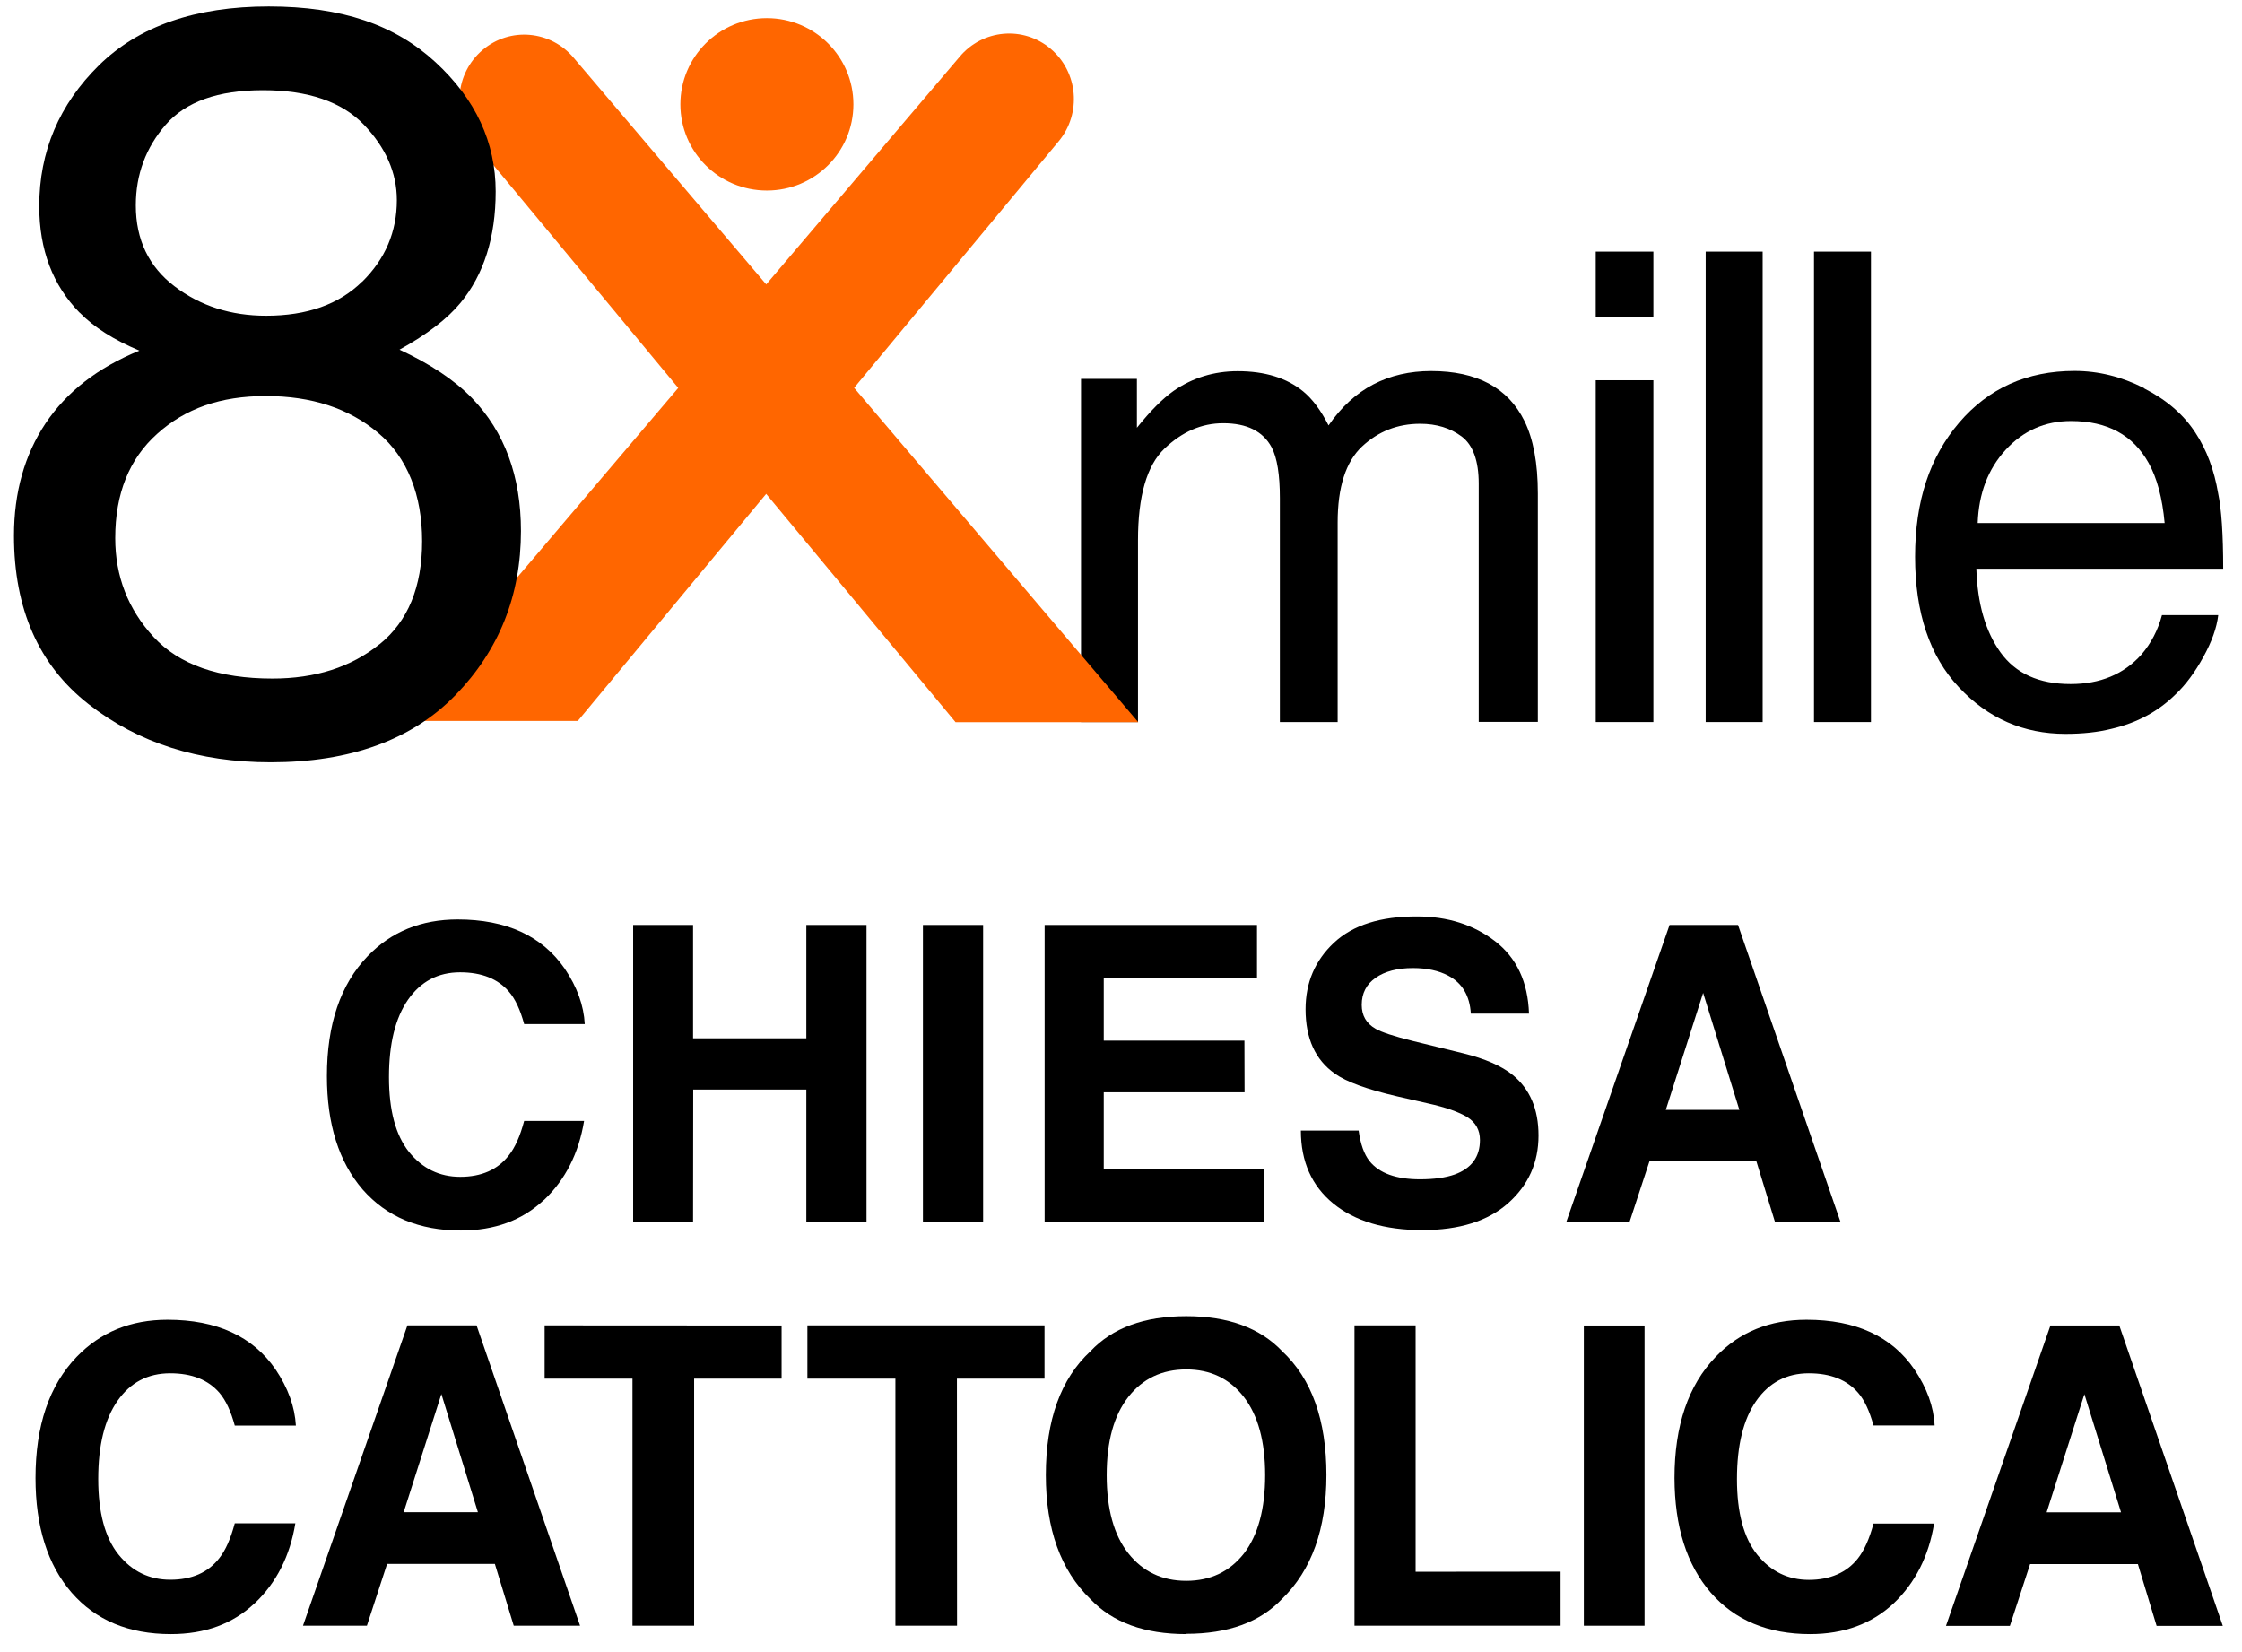
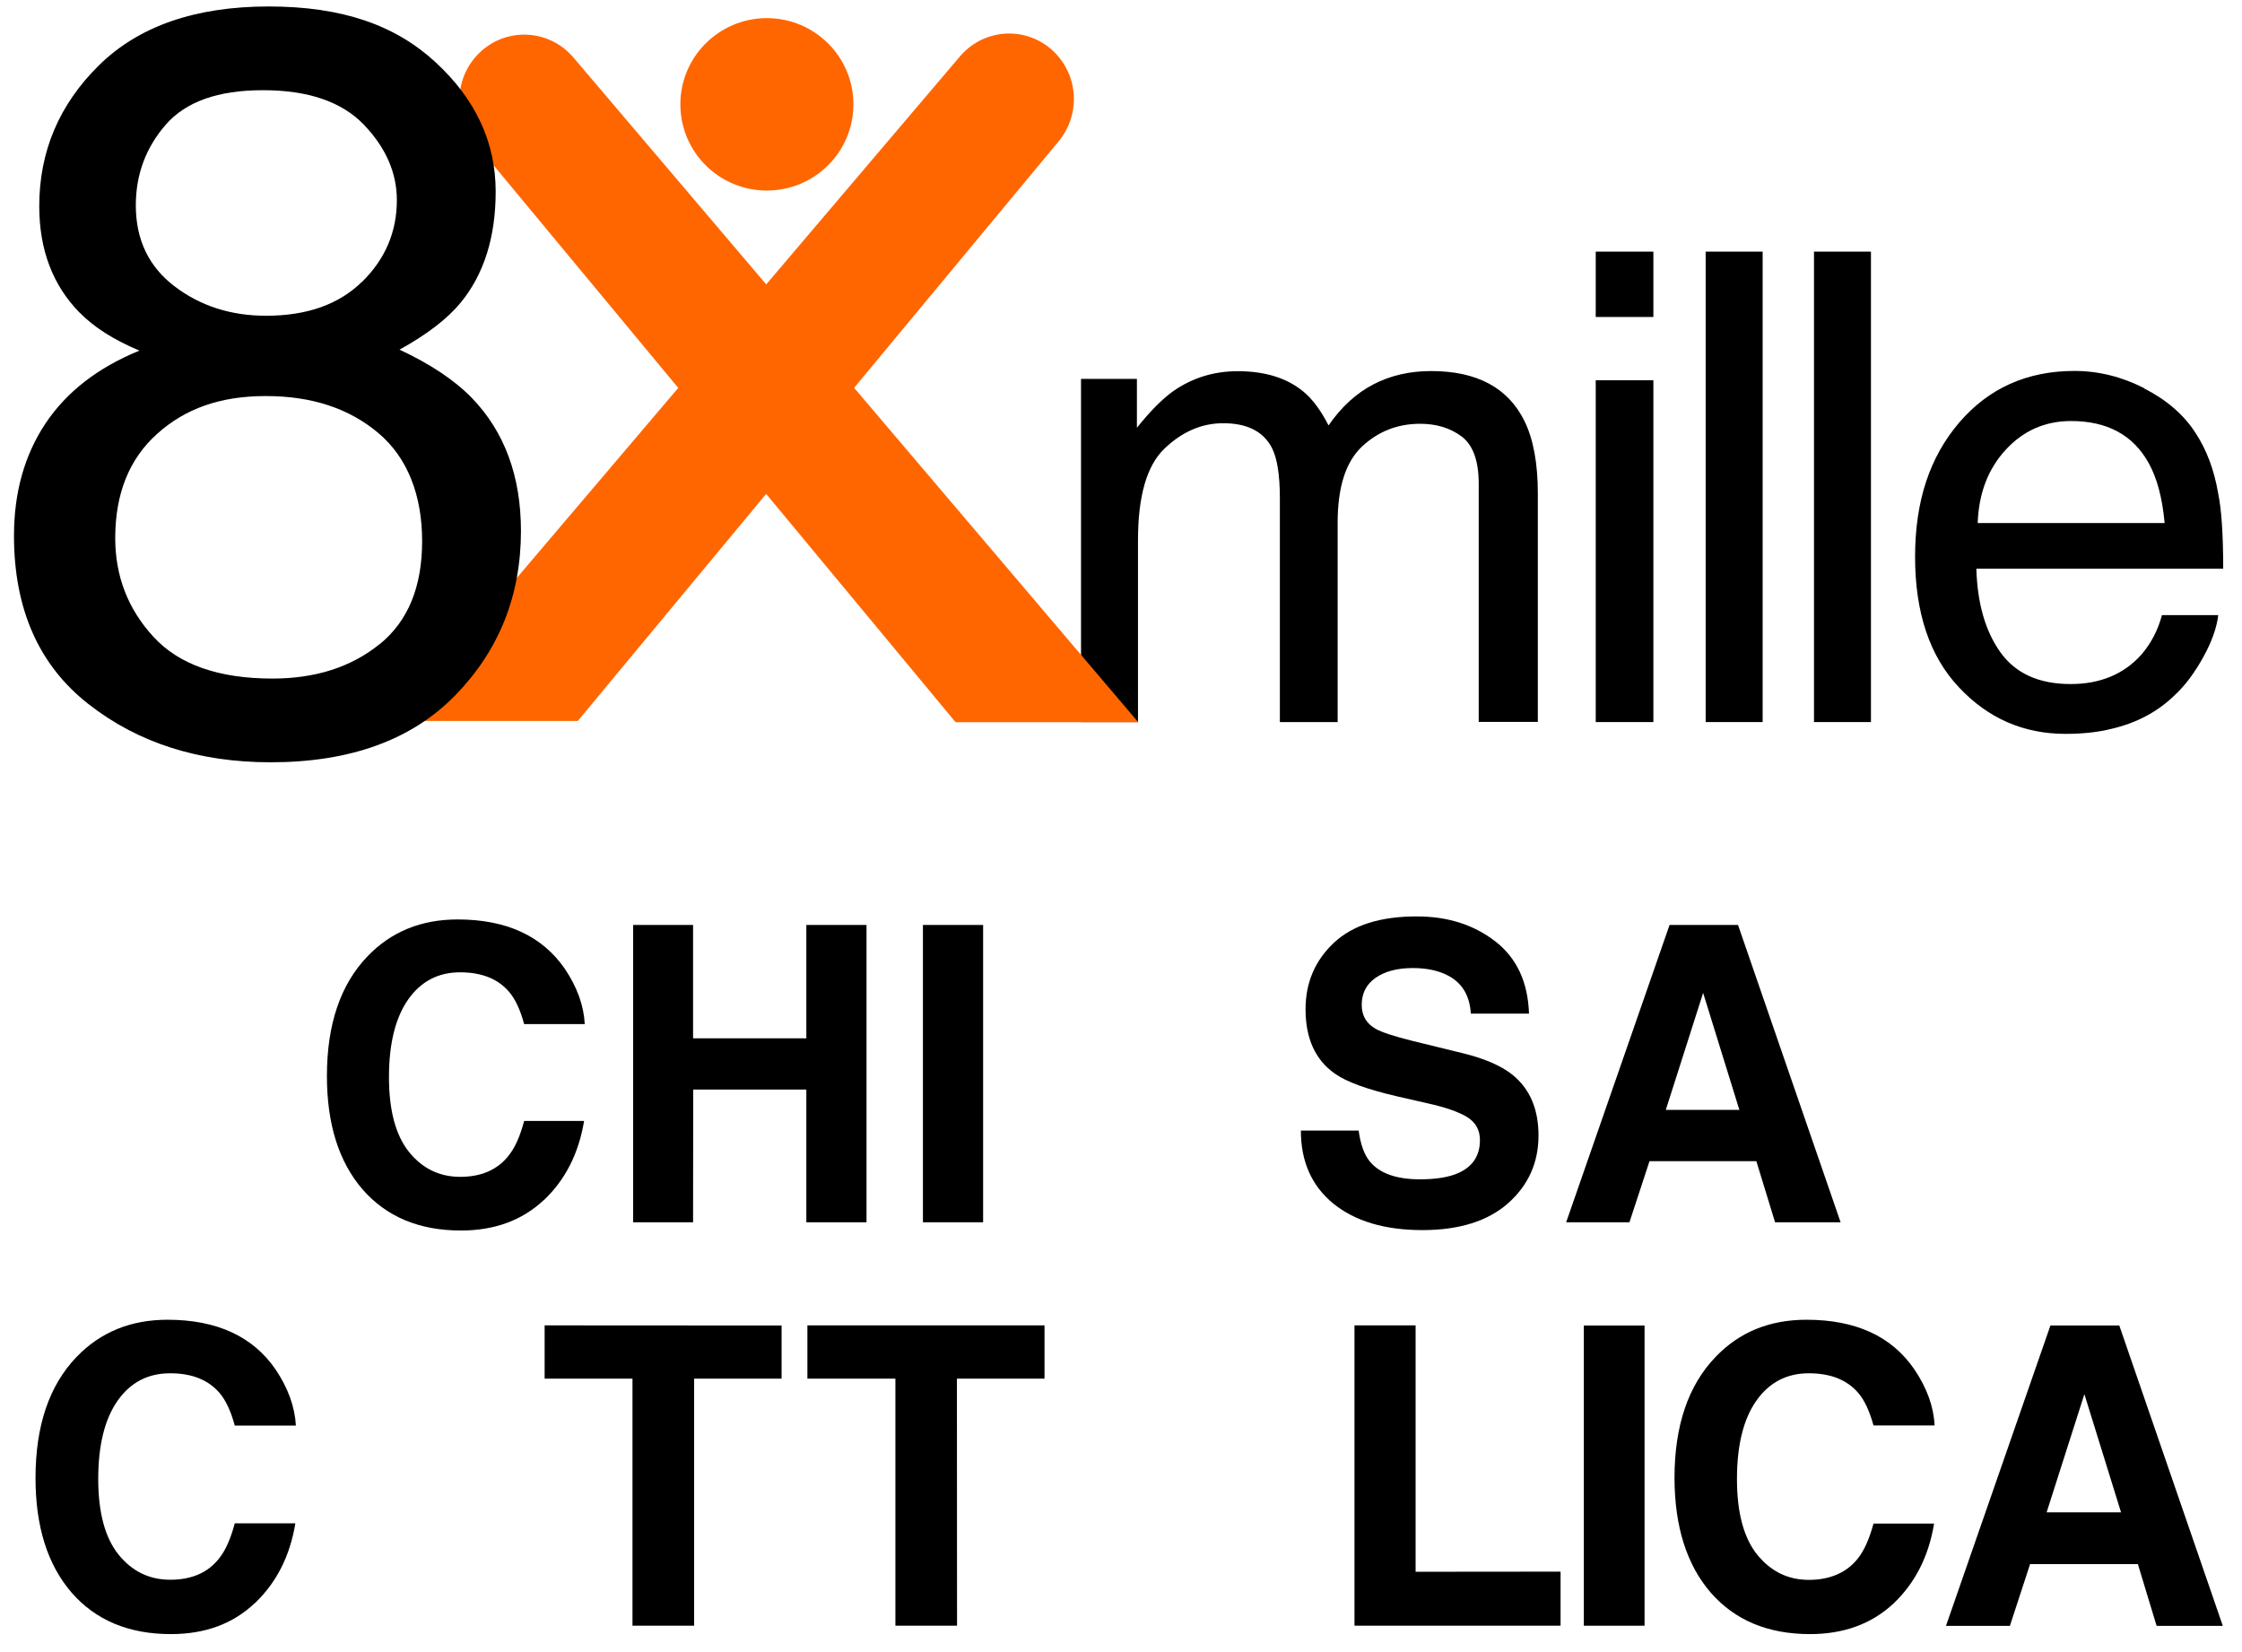
<svg xmlns="http://www.w3.org/2000/svg" width="114" height="84" viewBox="0 0 114 84" fill="none">
  <path d="M54.98 19.264H57.809V21.749C58.496 20.891 59.122 20.262 59.679 19.872C60.638 19.209 61.726 18.873 62.936 18.873C64.317 18.873 65.425 19.215 66.261 19.899C66.737 20.29 67.166 20.87 67.553 21.63C68.199 20.695 68.961 19.997 69.831 19.544C70.702 19.09 71.688 18.866 72.769 18.866C75.094 18.866 76.679 19.711 77.515 21.407C77.964 22.321 78.195 23.55 78.195 25.092V36.706H75.189V24.59C75.189 23.431 74.897 22.628 74.326 22.196C73.748 21.763 73.041 21.547 72.211 21.547C71.069 21.547 70.083 21.93 69.253 22.705C68.43 23.48 68.016 24.764 68.016 26.565V36.713H65.078V25.329C65.078 24.143 64.942 23.277 64.657 22.74C64.215 21.924 63.399 21.519 62.195 21.519C61.1 21.519 60.108 21.951 59.21 22.81C58.312 23.668 57.864 25.225 57.864 27.465V36.713H54.967V19.264H54.98Z" fill="black" />
  <path d="M81.139 12.794H84.07V16.117H81.139V12.794ZM81.139 19.334H84.07V36.713H81.139V19.334Z" fill="black" />
  <path d="M89.626 12.794H86.729V36.713H89.626V12.794Z" fill="black" />
  <path d="M95.133 12.794H92.237V36.713H95.133V12.794Z" fill="black" />
  <path d="M109.018 19.746C110.161 20.325 111.031 21.079 111.63 22C112.208 22.88 112.588 23.906 112.786 25.078C112.956 25.881 113.044 27.165 113.044 28.917H100.492C100.546 30.69 100.954 32.107 101.722 33.174C102.491 34.242 103.674 34.78 105.285 34.78C106.788 34.78 107.985 34.284 108.882 33.286C109.379 32.707 109.726 32.037 109.93 31.276H112.792C112.718 31.911 112.466 32.623 112.038 33.398C111.609 34.179 111.14 34.815 110.616 35.31C109.746 36.169 108.665 36.755 107.373 37.055C106.679 37.23 105.897 37.313 105.027 37.313C102.892 37.313 101.083 36.525 99.601 34.94C98.118 33.363 97.377 31.15 97.377 28.31C97.377 25.469 98.125 23.236 99.621 21.484C101.117 19.739 103.069 18.86 105.483 18.86C106.7 18.86 107.876 19.153 109.018 19.732M110.066 26.593C109.95 25.316 109.678 24.297 109.25 23.536C108.461 22.119 107.149 21.407 105.306 21.407C103.987 21.407 102.878 21.896 101.981 22.873C101.083 23.85 100.614 25.092 100.56 26.593H110.066Z" fill="black" />
  <path d="M43.394 5.305C43.394 7.72 41.428 9.688 38.994 9.688C36.56 9.688 34.595 7.727 34.595 5.305C34.595 2.883 36.566 0.922 38.994 0.922C41.422 0.922 43.394 2.883 43.394 5.305Z" fill="#FF6600" />
  <path d="M20.091 36.664L48.786 2.897C49.955 1.488 52.036 1.299 53.43 2.486C54.824 3.672 55.001 5.773 53.831 7.183L29.379 36.657H20.084L20.091 36.664Z" fill="#FF6600" />
  <path d="M48.582 36.713L24.13 7.239C22.96 5.829 23.144 3.721 24.538 2.541C25.932 1.355 28.012 1.543 29.182 2.953L57.877 36.72H48.582V36.713Z" fill="#FF6600" />
  <path d="M4.05 15.9C2.683 14.504 1.996 12.704 1.996 10.484C1.996 7.699 3.01 5.312 5.036 3.316C7.062 1.327 9.939 0.329 13.665 0.329C17.391 0.329 20.091 1.271 22.137 3.156C24.184 5.04 25.204 7.239 25.204 9.737C25.204 12.062 24.606 13.953 23.416 15.398C22.749 16.207 21.716 17.003 20.315 17.778C21.872 18.504 23.103 19.32 23.994 20.235C25.66 21.958 26.489 24.22 26.489 26.998C26.489 30.271 25.381 33.056 23.164 35.338C20.947 37.62 17.813 38.758 13.76 38.758C10.108 38.758 7.021 37.774 4.499 35.799C1.976 33.824 0.711 30.969 0.711 27.235C0.711 25.036 1.248 23.131 2.316 21.526C3.39 19.92 4.975 18.692 7.089 17.827C5.791 17.282 4.777 16.64 4.05 15.893M19.302 32.756C20.743 31.59 21.464 29.845 21.464 27.514C21.464 25.183 20.723 23.264 19.234 22.014C17.745 20.758 15.841 20.137 13.515 20.137C11.19 20.137 9.415 20.779 7.994 22.056C6.566 23.333 5.859 25.106 5.859 27.36C5.859 29.301 6.511 30.976 7.81 32.386C9.109 33.796 11.129 34.501 13.855 34.501C16.038 34.501 17.854 33.921 19.295 32.756M18.418 14.323C19.594 13.164 20.179 11.782 20.179 10.177C20.179 8.781 19.615 7.504 18.5 6.338C17.378 5.173 15.671 4.586 13.372 4.586C11.074 4.586 9.449 5.173 8.429 6.338C7.416 7.504 6.906 8.872 6.906 10.442C6.906 12.187 7.565 13.562 8.878 14.56C10.19 15.558 11.741 16.054 13.529 16.054C15.616 16.054 17.241 15.475 18.418 14.316" fill="black" />
  <path d="M12.944 81.521C11.836 82.568 10.421 83.085 8.687 83.085C6.545 83.085 4.866 82.38 3.642 80.977C2.418 79.56 1.806 77.62 1.806 75.149C1.806 72.483 2.506 70.431 3.9 68.986C5.111 67.73 6.647 67.102 8.517 67.102C11.02 67.102 12.856 67.946 14.012 69.628C14.651 70.578 14.991 71.527 15.045 72.483H11.938C11.74 71.75 11.482 71.199 11.162 70.822C10.591 70.159 9.762 69.824 8.653 69.824C7.518 69.824 6.627 70.291 5.974 71.227C5.321 72.162 4.995 73.488 4.995 75.198C4.995 76.908 5.342 78.192 6.029 79.044C6.722 79.902 7.599 80.321 8.66 80.321C9.748 80.321 10.585 79.958 11.149 79.225C11.468 78.827 11.727 78.241 11.938 77.452H15.018C14.746 79.113 14.059 80.467 12.958 81.514" fill="black" />
-   <path d="M20.526 76.887L22.443 70.878L24.3 76.887H20.526ZM20.716 67.388L15.406 82.659H18.656L19.683 79.518H25.163L26.122 82.659H29.495L24.232 67.388H20.716Z" fill="black" />
  <path d="M27.693 70.096H32.16V82.659H35.295V70.096H39.742V67.395L27.693 67.388V70.096Z" fill="black" />
  <path d="M41.054 70.096H45.529V82.659H48.663L48.657 70.096H53.111V67.388H41.054V70.096Z" fill="black" />
-   <path d="M63.256 78.981C63.97 78.046 64.33 76.719 64.33 75.002C64.33 73.293 63.97 71.966 63.249 71.031C62.521 70.096 61.549 69.628 60.318 69.628C59.087 69.628 58.102 70.096 57.374 71.024C56.64 71.959 56.272 73.285 56.272 75.002C56.272 76.719 56.633 78.046 57.374 78.981C58.108 79.909 59.087 80.377 60.318 80.377C61.549 80.377 62.528 79.909 63.256 78.981ZM60.318 83.085C58.19 83.085 56.572 82.492 55.443 81.305C53.933 79.846 53.178 77.745 53.178 75.002C53.178 72.204 53.933 70.11 55.443 68.707C56.565 67.513 58.19 66.92 60.318 66.92C62.44 66.92 64.065 67.513 65.194 68.7C66.697 70.103 67.445 72.204 67.445 74.996C67.445 77.738 66.69 79.839 65.194 81.291C64.072 82.478 62.447 83.071 60.318 83.071" fill="black" />
  <path d="M68.872 67.388V82.659H79.351V79.909L71.98 79.916V67.388H68.872Z" fill="black" />
  <path d="M83.621 67.395H80.534V82.659H83.621V67.395Z" fill="black" />
  <path d="M96.289 81.521C95.181 82.561 93.76 83.085 92.033 83.085C89.897 83.085 88.211 82.38 86.987 80.977C85.763 79.56 85.151 77.62 85.144 75.149C85.144 72.483 85.845 70.431 87.239 68.986C88.449 67.723 89.986 67.102 91.856 67.102C94.358 67.102 96.187 67.939 97.343 69.628C97.982 70.578 98.322 71.52 98.37 72.476H95.263C95.058 71.743 94.807 71.192 94.487 70.822C93.916 70.159 93.087 69.824 91.971 69.824C90.843 69.824 89.952 70.298 89.299 71.227C88.646 72.162 88.32 73.488 88.32 75.205C88.32 76.915 88.667 78.199 89.353 79.051C90.047 79.902 90.917 80.328 91.978 80.328C93.039 80.328 93.903 79.965 94.474 79.232C94.787 78.834 95.052 78.248 95.263 77.466H98.343C98.071 79.127 97.384 80.481 96.282 81.528" fill="black" />
  <path d="M104.068 76.887L105.986 70.885L107.849 76.894H104.075L104.068 76.887ZM104.259 67.395L98.948 82.666H102.198L103.225 79.525H108.706L109.658 82.666H113.024L107.761 67.395H104.245H104.259Z" fill="black" />
  <path d="M27.652 61.016C26.55 62.049 25.15 62.565 23.436 62.565C21.315 62.565 19.655 61.867 18.438 60.478C17.228 59.075 16.623 57.156 16.623 54.713C16.623 52.075 17.316 50.044 18.697 48.613C19.893 47.371 21.417 46.749 23.273 46.749C25.748 46.749 27.564 47.587 28.713 49.248C29.345 50.183 29.685 51.126 29.733 52.068H26.652C26.455 51.342 26.197 50.791 25.884 50.428C25.326 49.772 24.497 49.437 23.395 49.437C22.273 49.437 21.396 49.904 20.75 50.825C20.104 51.754 19.778 53.066 19.778 54.762C19.778 56.458 20.118 57.721 20.798 58.573C21.485 59.417 22.348 59.836 23.402 59.836C24.477 59.836 25.306 59.473 25.87 58.747C26.183 58.356 26.448 57.77 26.652 56.995H29.699C29.427 58.643 28.747 59.983 27.659 61.016" fill="black" />
  <path d="M41 62.146V55.397H35.248L35.241 62.146H32.194V47.029H35.241V52.794H41V47.029H44.06V62.146H41Z" fill="black" />
  <path d="M49.989 47.029H46.929V62.146H49.989V47.029Z" fill="black" />
-   <path d="M63.283 55.537H56.123V59.424H64.283V62.146H53.117V47.029H63.915V49.709H56.123V52.912H63.276L63.283 55.537Z" fill="black" />
  <path d="M72.198 59.962C72.925 59.962 73.51 59.878 73.966 59.717C74.829 59.403 75.251 58.817 75.251 57.966C75.251 57.463 75.04 57.079 74.618 56.807C74.19 56.542 73.523 56.304 72.606 56.102L71.048 55.746C69.512 55.39 68.458 55.006 67.873 54.587C66.88 53.89 66.384 52.801 66.384 51.314C66.384 49.96 66.867 48.836 67.825 47.936C68.784 47.036 70.198 46.589 72.055 46.596C73.612 46.596 74.931 47.015 76.026 47.859C77.121 48.704 77.692 49.932 77.746 51.538H74.788C74.734 50.63 74.353 49.981 73.632 49.604C73.156 49.353 72.558 49.22 71.844 49.22C71.048 49.22 70.416 49.388 69.947 49.716C69.478 50.044 69.24 50.498 69.24 51.091C69.24 51.635 69.471 52.033 69.94 52.305C70.239 52.48 70.878 52.689 71.858 52.933L74.394 53.554C75.509 53.827 76.346 54.197 76.91 54.65C77.787 55.362 78.229 56.388 78.229 57.735C78.229 59.117 77.712 60.262 76.685 61.176C75.659 62.084 74.204 62.544 72.327 62.544C70.409 62.544 68.9 62.09 67.798 61.197C66.697 60.297 66.146 59.061 66.146 57.484H69.083C69.178 58.175 69.362 58.691 69.634 59.033C70.13 59.655 70.994 59.962 72.204 59.962" fill="black" />
  <path d="M88.442 56.43L86.6 50.484L84.702 56.43H88.442ZM89.299 59.04H83.873L82.853 62.146H79.636L84.893 47.029H88.374L93.59 62.146H90.258L89.306 59.04H89.299Z" fill="black" />
</svg>